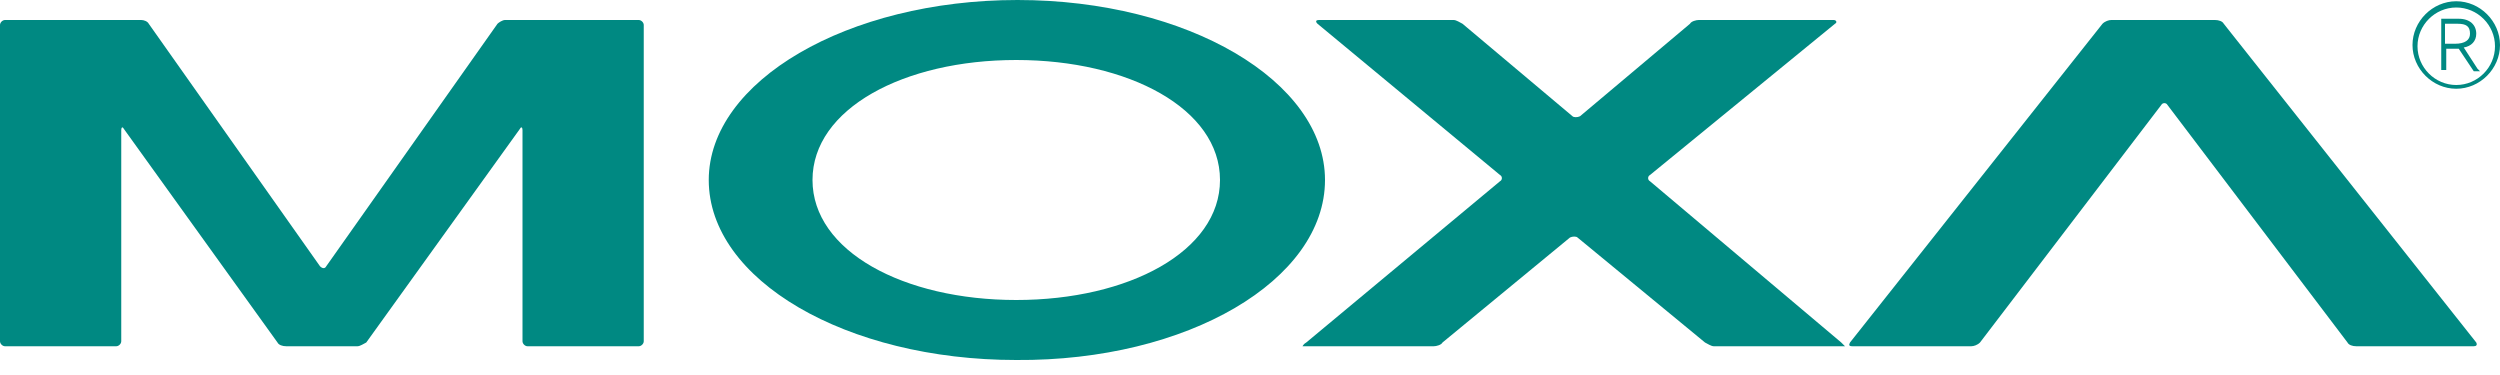
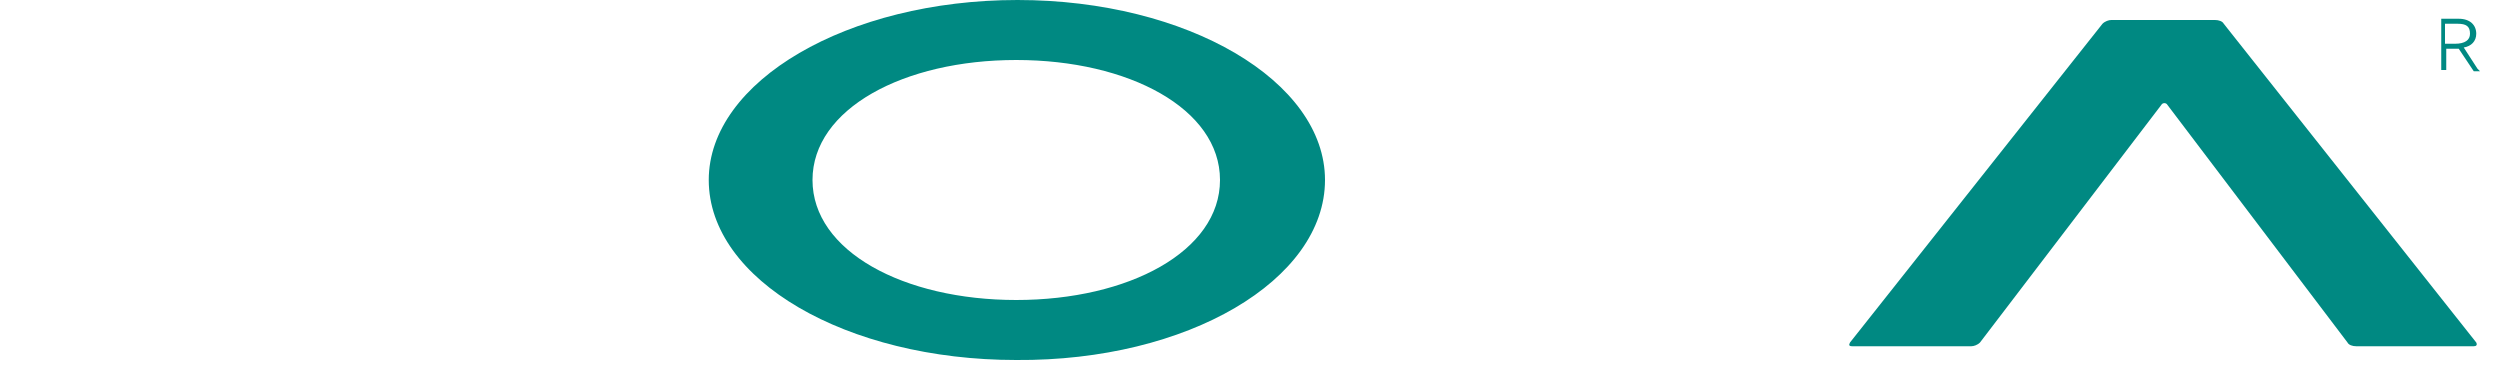
<svg xmlns="http://www.w3.org/2000/svg" version="1.1" id="Layer_1" x="0px" y="0px" viewBox="0 0 200 30" style="enable-background:new 0 0 200 30;" xml:space="preserve">
  <style type="text/css">
	.st0{fill:#008982;}
</style>
  <path class="st0" d="M198.2,5.5l-1.1-1.7c0.6-0.1,1-0.5,1-1.1c0-0.7-0.5-1.2-1.4-1.2h-1.4v4.1h0.4V3.9h0.8l0.2,0l1.2,1.8l0,0h0.5  L198.2,5.5z M195.6,3.5L195.6,3.5V1.9h1c0.7,0,1,0.2,1,0.8c0,0.5-0.4,0.8-1.2,0.8H195.6z" />
-   <path class="st0" d="M196.5,0.1c-1.9,0-3.5,1.6-3.5,3.5c0,1.9,1.6,3.5,3.5,3.5c1.9,0,3.5-1.6,3.5-3.5C200,1.7,198.4,0.1,196.5,0.1   M196.5,6.8c-1.7,0-3.1-1.4-3.1-3.1c0-1.7,1.4-3.1,3.1-3.1c1.7,0,3.1,1.4,3.1,3.1C199.6,5.4,198.2,6.8,196.5,6.8" />
-   <path class="st0" d="M132,14.5c-0.2-0.1-0.2-0.4,0-0.5l14.8-12.1c0.2-0.1,0.1-0.3-0.1-0.3h-10.8c-0.2,0-0.6,0.1-0.7,0.3l-8.8,7.4  c-0.2,0.1-0.5,0.1-0.6,0l-8.8-7.4c-0.2-0.1-0.5-0.3-0.7-0.3h-10.8c-0.2,0-0.3,0.1-0.1,0.3L120,14c0.2,0.1,0.2,0.4,0,0.5l-15.5,12.9  c-0.2,0.1-0.3,0.3-0.3,0.3c0,0,0.2,0,0.4,0h10.1c0.2,0,0.6-0.1,0.7-0.3l10.2-8.4c0.2-0.1,0.5-0.1,0.6,0l10.2,8.4  c0.2,0.1,0.5,0.3,0.7,0.3h10.1c0.2,0,0.4,0,0.4,0c0,0-0.1-0.1-0.3-0.3L132,14.5z" />
  <path class="st0" d="M197.9,27.7c0.2,0,0.3-0.1,0.2-0.3L177.9,1.9c-0.1-0.2-0.4-0.3-0.7-0.3h-8.3c-0.2,0-0.5,0.1-0.7,0.3L148,27.4  c-0.1,0.2-0.1,0.3,0.2,0.3h9.5c0.2,0,0.5-0.1,0.7-0.3l14.5-19c0.1-0.2,0.4-0.2,0.5,0l14.4,19c0.1,0.2,0.4,0.3,0.7,0.3H197.9z" />
  <path class="st0" d="M106,14.4C106,6.5,95,0,81.4,0C67.8,0,56.7,6.5,56.7,14.4c0,8,11,14.4,24.6,14.4C95,28.9,106,22.4,106,14.4   M97.6,14.4c0,5.7-7.3,9.6-16.3,9.6c-9,0-16.3-3.9-16.3-9.6c0-5.7,7.3-9.6,16.3-9.6C90.3,4.8,97.6,8.7,97.6,14.4" />
-   <path class="st0" d="M40.4,1.6c-0.2,0-0.5,0.2-0.6,0.3L26.1,21.3c-0.1,0.2-0.3,0.2-0.5,0L11.9,1.9c-0.1-0.2-0.4-0.3-0.6-0.3H0.4  C0.2,1.6,0,1.8,0,2v25.3c0,0.2,0.2,0.4,0.4,0.4h8.9c0.2,0,0.4-0.2,0.4-0.4V10.4c0-0.2,0.1-0.3,0.2-0.1l12.3,17.1  c0.1,0.2,0.4,0.3,0.7,0.3h5.7c0.2,0,0.5-0.2,0.7-0.3l12.3-17.1c0.1-0.2,0.2-0.1,0.2,0.1v16.9c0,0.2,0.2,0.4,0.4,0.4h8.9  c0.2,0,0.4-0.2,0.4-0.4V2c0-0.2-0.2-0.4-0.4-0.4H40.4z" />
</svg>